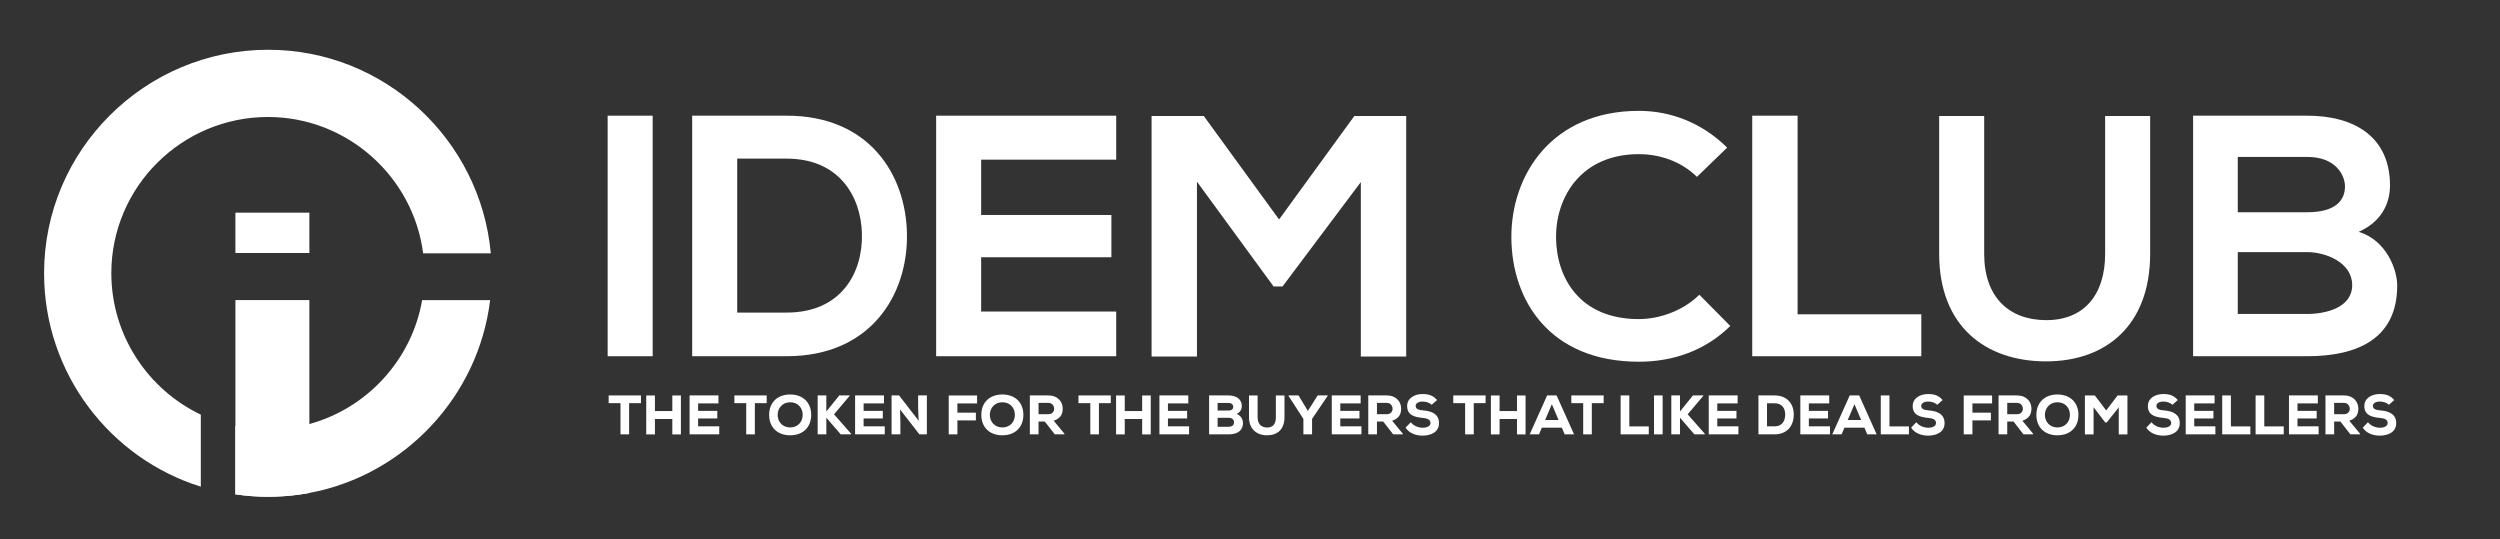
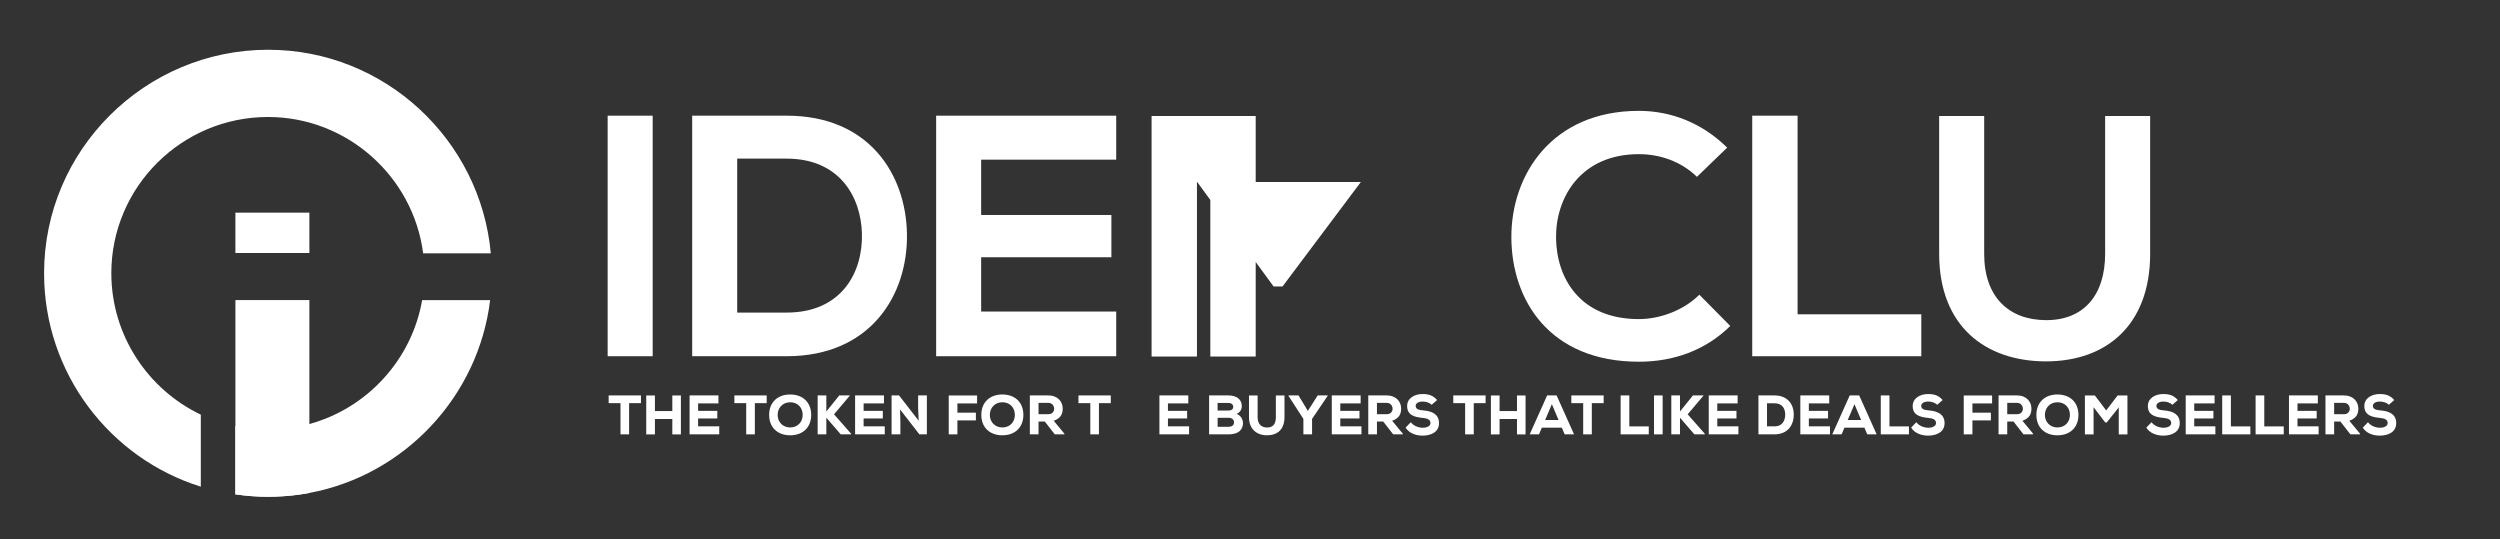
<svg xmlns="http://www.w3.org/2000/svg" id="Layer_1" data-name="Layer 1" viewBox="0 0 2189 472">
  <rect x="0" y="0" width="2189" height="472" fill="#333333" stroke="none" />
  <defs>
    <style>
      .cls-1 {
        fill: #fff;
      }
    </style>
  </defs>
  <g>
    <g>
      <path class="cls-1" d="M543.3,353h-10.37v-6.77h28.29v6.77h-10.37v27.32h-7.55v-27.32Z" />
      <path class="cls-1" d="M588.69,380.37v-13.49h-15.24v13.49h-7.6v-34.09h7.6v13.64h15.24v-13.64h7.5v34.09h-7.5Z" />
      <path class="cls-1" d="M629.76,380.32h-25.96v-34.09h25.28v6.96h-17.82v6.57h16.8v6.67h-16.8v6.87h18.51v7.01Z" />
      <path class="cls-1" d="M653.39,353h-10.37v-6.77h28.29v6.77h-10.37v27.32h-7.55v-27.32Z" />
      <path class="cls-1" d="M691.87,381.15c-10.91,0-18.41-6.77-18.41-17.87s7.5-17.87,18.41-17.87,18.41,6.77,18.41,17.87-7.5,17.87-18.41,17.87Zm0-28.93c-6.48,0-10.96,4.87-10.96,11.06s4.48,11,10.96,11,10.96-4.67,10.96-11-4.33-11.06-10.96-11.06Z" />
      <path class="cls-1" d="M744.09,346.42l-13.83,16.36,15.05,17.09v.44h-9.16l-12.61-14.56v14.56h-7.6v-34.09h7.6v14.07l11.35-14.07h9.2v.19Z" />
      <path class="cls-1" d="M774.68,380.32h-25.96v-34.09h25.28v6.96h-17.82v6.57h16.8v6.67h-16.8v6.87h18.51v7.01Z" />
      <path class="cls-1" d="M804.4,368.39l-.49-10.72v-11.44h7.65v34.09h-6.53l-16.95-21.82,.29,11.2v10.62h-7.7v-34.09h6.53l17.19,22.16Z" />
      <path class="cls-1" d="M830.71,380.32v-34.04h24.84v6.96h-17.24v8.09h16.17v6.77h-16.17v12.22h-7.6Z" />
      <path class="cls-1" d="M877.66,381.15c-10.91,0-18.41-6.77-18.41-17.87s7.5-17.87,18.41-17.87,18.41,6.77,18.41,17.87-7.5,17.87-18.41,17.87Zm0-28.93c-6.48,0-10.96,4.87-10.96,11.06s4.48,11,10.96,11,10.96-4.67,10.96-11-4.33-11.06-10.96-11.06Z" />
      <path class="cls-1" d="M931.98,380.32h-8.42l-8.72-11.2h-5.5v11.2h-7.6v-34.09h16.17c8.23,0,12.61,5.5,12.61,11.49-.05,4.43-1.36,8.37-7.89,10.71l9.35,11.3v.58Zm-22.64-27.56v9.93h8.67c3.51,0,5.02-2.63,5.02-4.77-.05-2.34-1.56-5.16-5.12-5.16h-8.57Z" />
      <path class="cls-1" d="M954.68,353h-10.37v-6.77h28.29v6.77h-10.37v27.32h-7.55v-27.32Z" />
-       <path class="cls-1" d="M1000.08,380.37v-13.49h-15.24v13.49h-7.6v-34.09h7.6v13.64h15.24v-13.64h7.5v34.09h-7.5Z" />
      <path class="cls-1" d="M1041.15,380.32h-25.96v-34.09h25.28v6.96h-17.82v6.57h16.8v6.67h-16.8v6.87h18.51v7.01Z" />
      <path class="cls-1" d="M1075.49,346.23c6.48,0,11.83,2.92,11.83,9.25,0,2.82-1.27,5.45-4.53,6.96,4.33,1.56,6.14,5.94,5.41,9.88-1.02,5.5-5.6,7.99-12.42,7.99h-17.09v-34.09h16.8Zm-9.35,13.25h9.25c2.97,0,4.43-1.22,4.43-3.21s-1.46-3.46-4.33-3.46h-9.35v6.67Zm0,14.22h9.35c3.41,0,5.02-1.51,5.02-3.9s-1.75-4-5.11-4h-9.25v7.89Z" />
      <path class="cls-1" d="M1124.69,346.28v19.04c0,10.13-5.65,15.54-14.61,15.83-8.91,.29-16.46-4.82-16.46-15.83v-19.04h7.55v19.04c0,6.09,3.41,9.25,8.96,9.01,5.16-.34,7.01-3.9,7.01-9.01v-19.04h7.55Z" />
      <path class="cls-1" d="M1145.15,359.77l8.62-13.54h8.72v.39l-13.64,20.16v13.54h-7.6v-13.54l-13.05-20.16v-.39h8.77l8.18,13.54Z" />
      <path class="cls-1" d="M1192.06,380.32h-25.96v-34.09h25.28v6.96h-17.82v6.57h16.8v6.67h-16.8v6.87h18.51v7.01Z" />
      <path class="cls-1" d="M1228.3,380.32h-8.42l-8.72-11.2h-5.5v11.2h-7.6v-34.09h16.17c8.23,0,12.61,5.5,12.61,11.49-.05,4.43-1.36,8.37-7.89,10.71l9.35,11.3v.58Zm-22.64-27.56v9.93h8.67c3.51,0,5.02-2.63,5.02-4.77-.05-2.34-1.56-5.16-5.12-5.16h-8.57Z" />
      <path class="cls-1" d="M1253.54,354.46c-1.9-2-5.21-2.87-7.89-2.87-3.36,0-6.09,1.41-6.09,3.75,0,3.12,2.97,3.7,7.35,4.09,6.72,.58,13.1,3.16,13.1,11.05s-7.01,10.91-14.37,10.96c-5.89,.05-12.03-2.24-14.9-7.01l4.53-4.72c2.63,3.36,6.96,4.82,10.42,4.82,4.04,0,6.82-1.61,6.82-4.04,.05-2.87-2.24-4.19-6.87-4.58-7.21-.68-13.64-2.48-13.54-10.52,.05-6.77,6.48-10.37,13.49-10.37,5.26,0,9.2,1.17,12.71,5.26l-4.77,4.19Z" />
      <path class="cls-1" d="M1282.87,353h-10.37v-6.77h28.29v6.77h-10.37v27.32h-7.55v-27.32Z" />
      <path class="cls-1" d="M1328.27,380.37v-13.49h-15.24v13.49h-7.6v-34.09h7.6v13.64h15.24v-13.64h7.5v34.09h-7.5Z" />
      <path class="cls-1" d="M1367.53,374.48h-17.48l-2.48,5.84h-8.18l15.29-34.09h8.28l15.29,34.09h-8.23l-2.48-5.84Zm-8.72-20.55l-5.89,13.83h11.74l-5.84-13.83Z" />
      <path class="cls-1" d="M1386.24,353h-10.37v-6.77h28.29v6.77h-10.37v27.32h-7.55v-27.32Z" />
      <path class="cls-1" d="M1426.63,346.23v27.13h17.04v6.96h-24.64v-34.09h7.6Z" />
      <path class="cls-1" d="M1448.26,380.32v-34.09h7.55v34.09h-7.55Z" />
      <path class="cls-1" d="M1491.55,346.42l-13.83,16.36,15.05,17.09v.44h-9.16l-12.61-14.56v14.56h-7.6v-34.09h7.6v14.07l11.35-14.07h9.2v.19Z" />
      <path class="cls-1" d="M1522.15,380.32h-25.96v-34.09h25.28v6.96h-17.82v6.57h16.8v6.67h-16.8v6.87h18.51v7.01Z" />
      <path class="cls-1" d="M1553.67,346.23c11.74,0,16.95,7.89,16.95,16.8s-5.02,17.29-16.95,17.29h-13.98v-34.09h13.98Zm-6.48,27.08h6.48c7.4,0,9.45-5.45,9.45-10.37s-2.34-9.84-9.45-9.84h-6.48v20.21Z" />
      <path class="cls-1" d="M1602.33,380.32h-25.96v-34.09h25.28v6.96h-17.82v6.57h16.8v6.67h-16.8v6.87h18.51v7.01Z" />
      <path class="cls-1" d="M1632.48,374.48h-17.48l-2.48,5.84h-8.18l15.29-34.09h8.28l15.29,34.09h-8.23l-2.48-5.84Zm-8.72-20.55l-5.89,13.83h11.74l-5.84-13.83Z" />
      <path class="cls-1" d="M1654.41,346.23v27.13h17.04v6.96h-24.64v-34.09h7.6Z" />
      <path class="cls-1" d="M1696.2,354.46c-1.9-2-5.21-2.87-7.89-2.87-3.36,0-6.09,1.41-6.09,3.75,0,3.12,2.97,3.7,7.35,4.09,6.72,.58,13.1,3.16,13.1,11.05s-7.01,10.91-14.37,10.96c-5.89,.05-12.03-2.24-14.9-7.01l4.53-4.72c2.63,3.36,6.96,4.82,10.42,4.82,4.04,0,6.82-1.61,6.82-4.04,.05-2.87-2.24-4.19-6.87-4.58-7.21-.68-13.64-2.48-13.54-10.52,.05-6.77,6.48-10.37,13.49-10.37,5.26,0,9.2,1.17,12.71,5.26l-4.77,4.19Z" />
      <path class="cls-1" d="M1719.45,380.32v-34.04h24.84v6.96h-17.24v8.09h16.17v6.77h-16.17v12.22h-7.6Z" />
      <path class="cls-1" d="M1780.18,380.32h-8.42l-8.72-11.2h-5.5v11.2h-7.6v-34.09h16.17c8.23,0,12.61,5.5,12.61,11.49-.05,4.43-1.36,8.37-7.89,10.71l9.35,11.3v.58Zm-22.64-27.56v9.93h8.67c3.51,0,5.02-2.63,5.02-4.77-.05-2.34-1.56-5.16-5.12-5.16h-8.57Z" />
      <path class="cls-1" d="M1801.47,381.15c-10.91,0-18.41-6.77-18.41-17.87s7.5-17.87,18.41-17.87,18.41,6.77,18.41,17.87-7.5,17.87-18.41,17.87Zm0-28.93c-6.48,0-10.96,4.87-10.96,11.06s4.48,11,10.96,11,10.96-4.67,10.96-11-4.33-11.06-10.96-11.06Z" />
      <path class="cls-1" d="M1855.2,356.65l-10.52,13.25h-1.36l-10.18-13.35v23.82h-7.6v-34.09h8.72l9.93,13.1,9.98-13.1h8.62v34.09h-7.6v-23.72Z" />
      <path class="cls-1" d="M1902.12,354.46c-1.9-2-5.21-2.87-7.89-2.87-3.36,0-6.09,1.41-6.09,3.75,0,3.12,2.97,3.7,7.35,4.09,6.72,.58,13.1,3.16,13.1,11.05s-7.01,10.91-14.37,10.96c-5.89,.05-12.03-2.24-14.9-7.01l4.53-4.72c2.63,3.36,6.96,4.82,10.42,4.82,4.04,0,6.82-1.61,6.82-4.04,.05-2.87-2.24-4.19-6.87-4.58-7.21-.68-13.64-2.48-13.54-10.52,.05-6.77,6.48-10.37,13.49-10.37,5.26,0,9.2,1.17,12.71,5.26l-4.77,4.19Z" />
      <path class="cls-1" d="M1939.77,380.32h-25.96v-34.09h25.28v6.96h-17.82v6.57h16.8v6.67h-16.8v6.87h18.51v7.01Z" />
      <path class="cls-1" d="M1953.37,346.23v27.13h17.04v6.96h-24.64v-34.09h7.6Z" />
      <path class="cls-1" d="M1982.6,346.23v27.13h17.04v6.96h-24.64v-34.09h7.6Z" />
      <path class="cls-1" d="M2030.18,380.32h-25.96v-34.09h25.28v6.96h-17.82v6.57h16.8v6.67h-16.8v6.87h18.51v7.01Z" />
      <path class="cls-1" d="M2066.42,380.32h-8.42l-8.72-11.2h-5.5v11.2h-7.6v-34.09h16.17c8.23,0,12.61,5.5,12.61,11.49-.05,4.43-1.36,8.37-7.89,10.71l9.35,11.3v.58Zm-22.64-27.56v9.93h8.67c3.51,0,5.02-2.63,5.02-4.77-.05-2.34-1.56-5.16-5.12-5.16h-8.57Z" />
      <path class="cls-1" d="M2091.66,354.46c-1.9-2-5.21-2.87-7.89-2.87-3.36,0-6.09,1.41-6.09,3.75,0,3.12,2.97,3.7,7.35,4.09,6.72,.58,13.1,3.16,13.1,11.05s-7.01,10.91-14.37,10.96c-5.89,.05-12.03-2.24-14.9-7.01l4.53-4.72c2.63,3.36,6.96,4.82,10.42,4.82,4.04,0,6.82-1.61,6.82-4.04,.05-2.87-2.24-4.19-6.87-4.58-7.21-.68-13.64-2.48-13.54-10.52,.05-6.77,6.48-10.37,13.49-10.37,5.26,0,9.2,1.17,12.71,5.26l-4.77,4.19Z" />
    </g>
    <g>
      <path class="cls-1" d="M532.06,311.91V101.29h39.42v210.62h-39.42Z" />
      <path class="cls-1" d="M794.13,204.79c.9,53.26-31.59,107.11-105.31,107.11h-82.74V101.29h82.74c72.21,0,104.41,51.45,105.31,103.5Zm-148.64,68.9h43.33c47.84,0,66.8-34.9,65.89-69.2-.9-32.8-20.16-65.59-65.89-65.59h-43.33v134.79Z" />
      <path class="cls-1" d="M977.35,311.91h-157.66V101.29h157.66v38.51h-118.25v48.44h114.03v37.01h-114.03v47.54h118.25v39.11Z" />
-       <path class="cls-1" d="M1191.57,159.36l-68.6,91.47h-7.82l-67.1-91.77v153.15h-39.72V101.59h45.73l65.89,90.57,65.89-90.57h45.43v210.62h-39.72V159.36Z" />
+       <path class="cls-1" d="M1191.57,159.36l-68.6,91.47h-7.82l-67.1-91.77v153.15h-39.72V101.59h45.73h45.43v210.62h-39.72V159.36Z" />
      <path class="cls-1" d="M1515.01,285.43c-21.66,21.36-49.65,31.29-80.03,31.29-78.23,0-111.33-53.86-111.63-108.62-.3-55.06,35.51-111.03,111.63-111.03,28.58,0,55.66,10.83,77.33,32.2l-26.48,25.57c-13.84-13.54-32.5-19.86-50.85-19.86-50.85,0-72.81,37.91-72.51,73.11,.3,34.9,20.46,71.31,72.51,71.31,18.35,0,39.11-7.52,52.96-21.36l27.08,27.38Z" />
      <path class="cls-1" d="M1573.97,101.29v173.91h108.32v36.71h-148.03V101.29h39.72Z" />
      <path class="cls-1" d="M1882.67,101.59v120.65c0,62.28-38.21,94.18-91.17,94.18s-93.57-30.69-93.57-94.18V101.59h39.42v120.65c0,37.91,21.66,58.07,54.46,58.07s51.45-21.97,51.45-58.07V101.59h39.41Z" />
-       <path class="cls-1" d="M2092.68,162.37c0,16.25-7.82,31.89-27.38,40.62,24.67,7.52,33.7,33.7,33.7,46.94,0,46.94-35.2,61.98-78.83,61.98h-99.89V101.29h99.89c41.52,0,72.51,18.66,72.51,61.08Zm-133.29,23.47h60.78c24.97,0,33.1-10.53,33.1-22.56,0-9.63-7.82-25.88-33.1-25.88h-60.78v48.44Zm0,89.06h60.78c16.25,0,39.41-5.42,39.41-25.27s-23.17-28.88-39.41-28.88h-60.78v54.16Z" />
    </g>
  </g>
  <g>
    <path class="cls-1" d="M234.86,43.56c-107.98,0-196.26,87.78-196.26,195.7,0,87.67,57.75,162.08,137.23,186.87v-63.06c-45.95-21.84-78.35-69.18-78.35-123.88,0-75.48,61.62-136.75,137.16-136.75,69.48,0,127.21,52.3,135.87,119.37h59.23c-8.95-99.36-92.91-178.24-194.89-178.24Z" />
    <path class="cls-1" d="M369.63,262.79c-9.07,52.16-48.1,94.65-98.74,108.49-9.42,2.59-19.25,4.17-29.44,4.64-2.18,.12-4.38,.17-6.62,.17-9.83,0-18.82-1.07-28.76-3.01v59.76c9.94,1.41,18.99,2.12,28.76,2.12,2.18,0,4.43-.06,6.61-.12,10.01-.35,19.85-1.39,29.45-3.22,83.19-15.54,148.03-84.39,158.27-168.84h-59.53Z" />
    <rect class="cls-1" x="206.12" y="186.2" width="64.77" height="35.33" />
    <path class="cls-1" d="M206.12,262.74h64.77v168.86c-9.6,1.83-19.43,2.88-29.44,3.24-2.18,.06-4.42,.12-6.59,.12-9.77,0-19.37-.71-28.73-2.12v-170.1Z" />
  </g>
</svg>